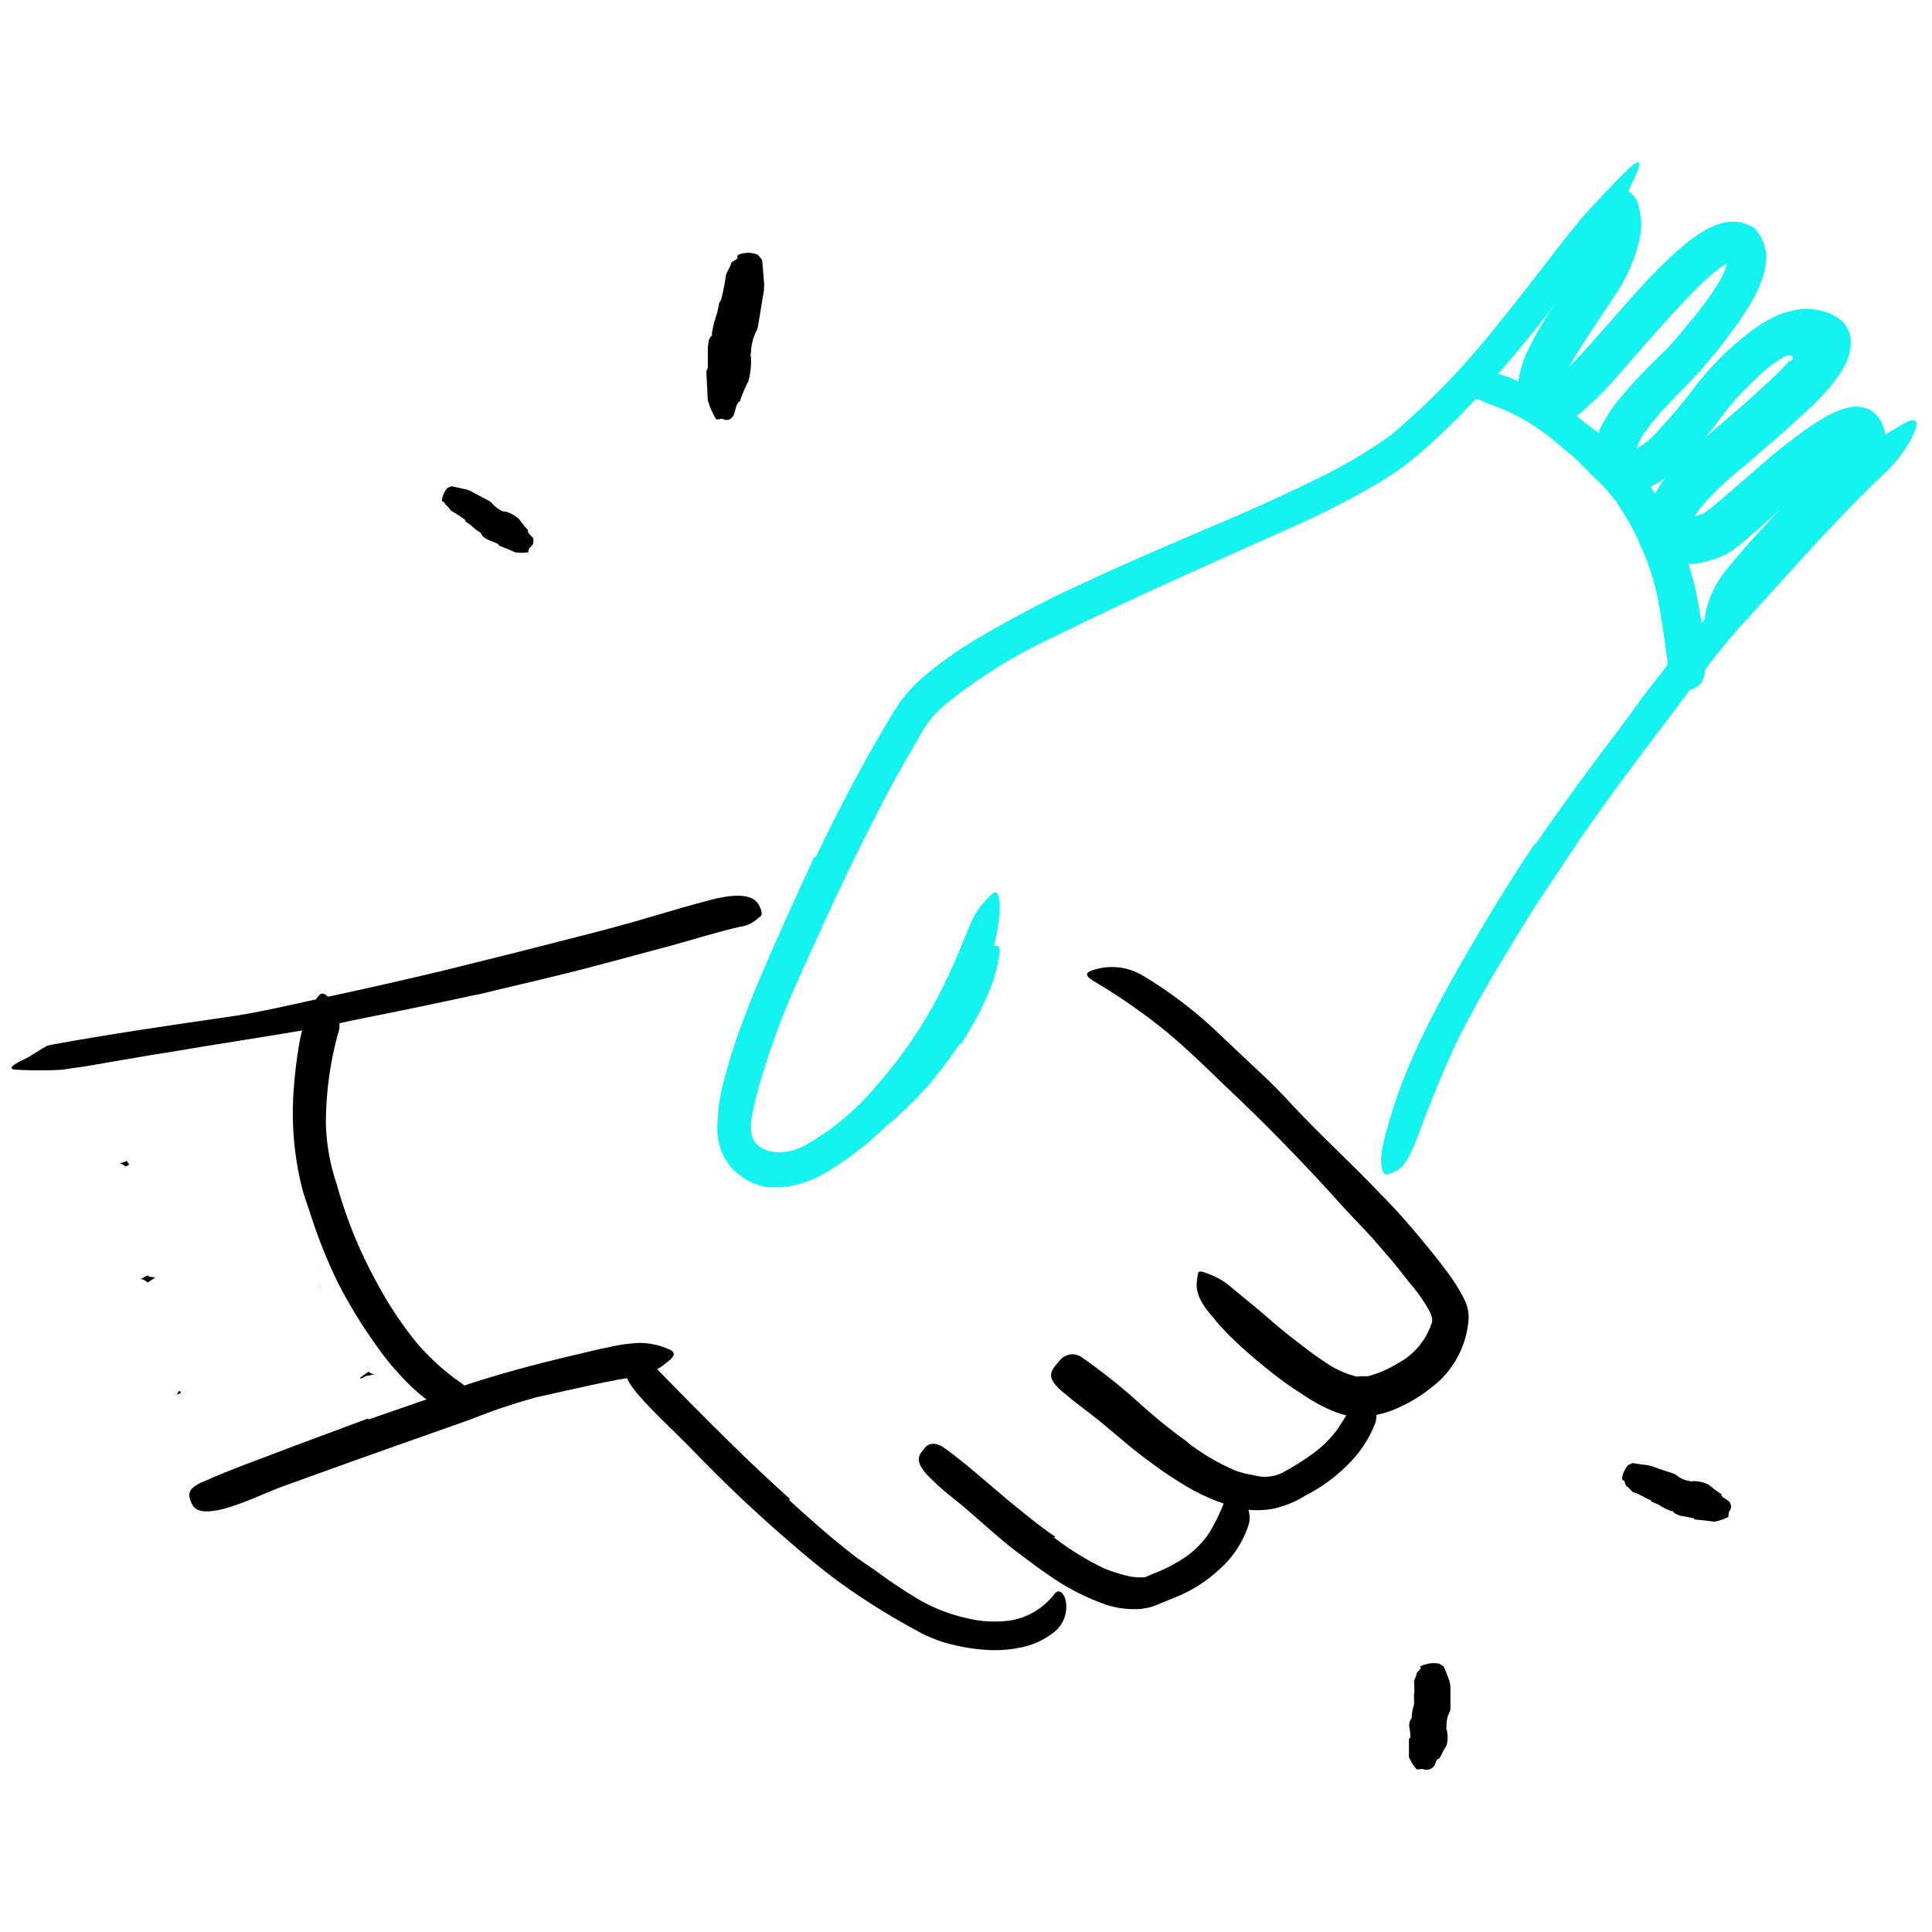
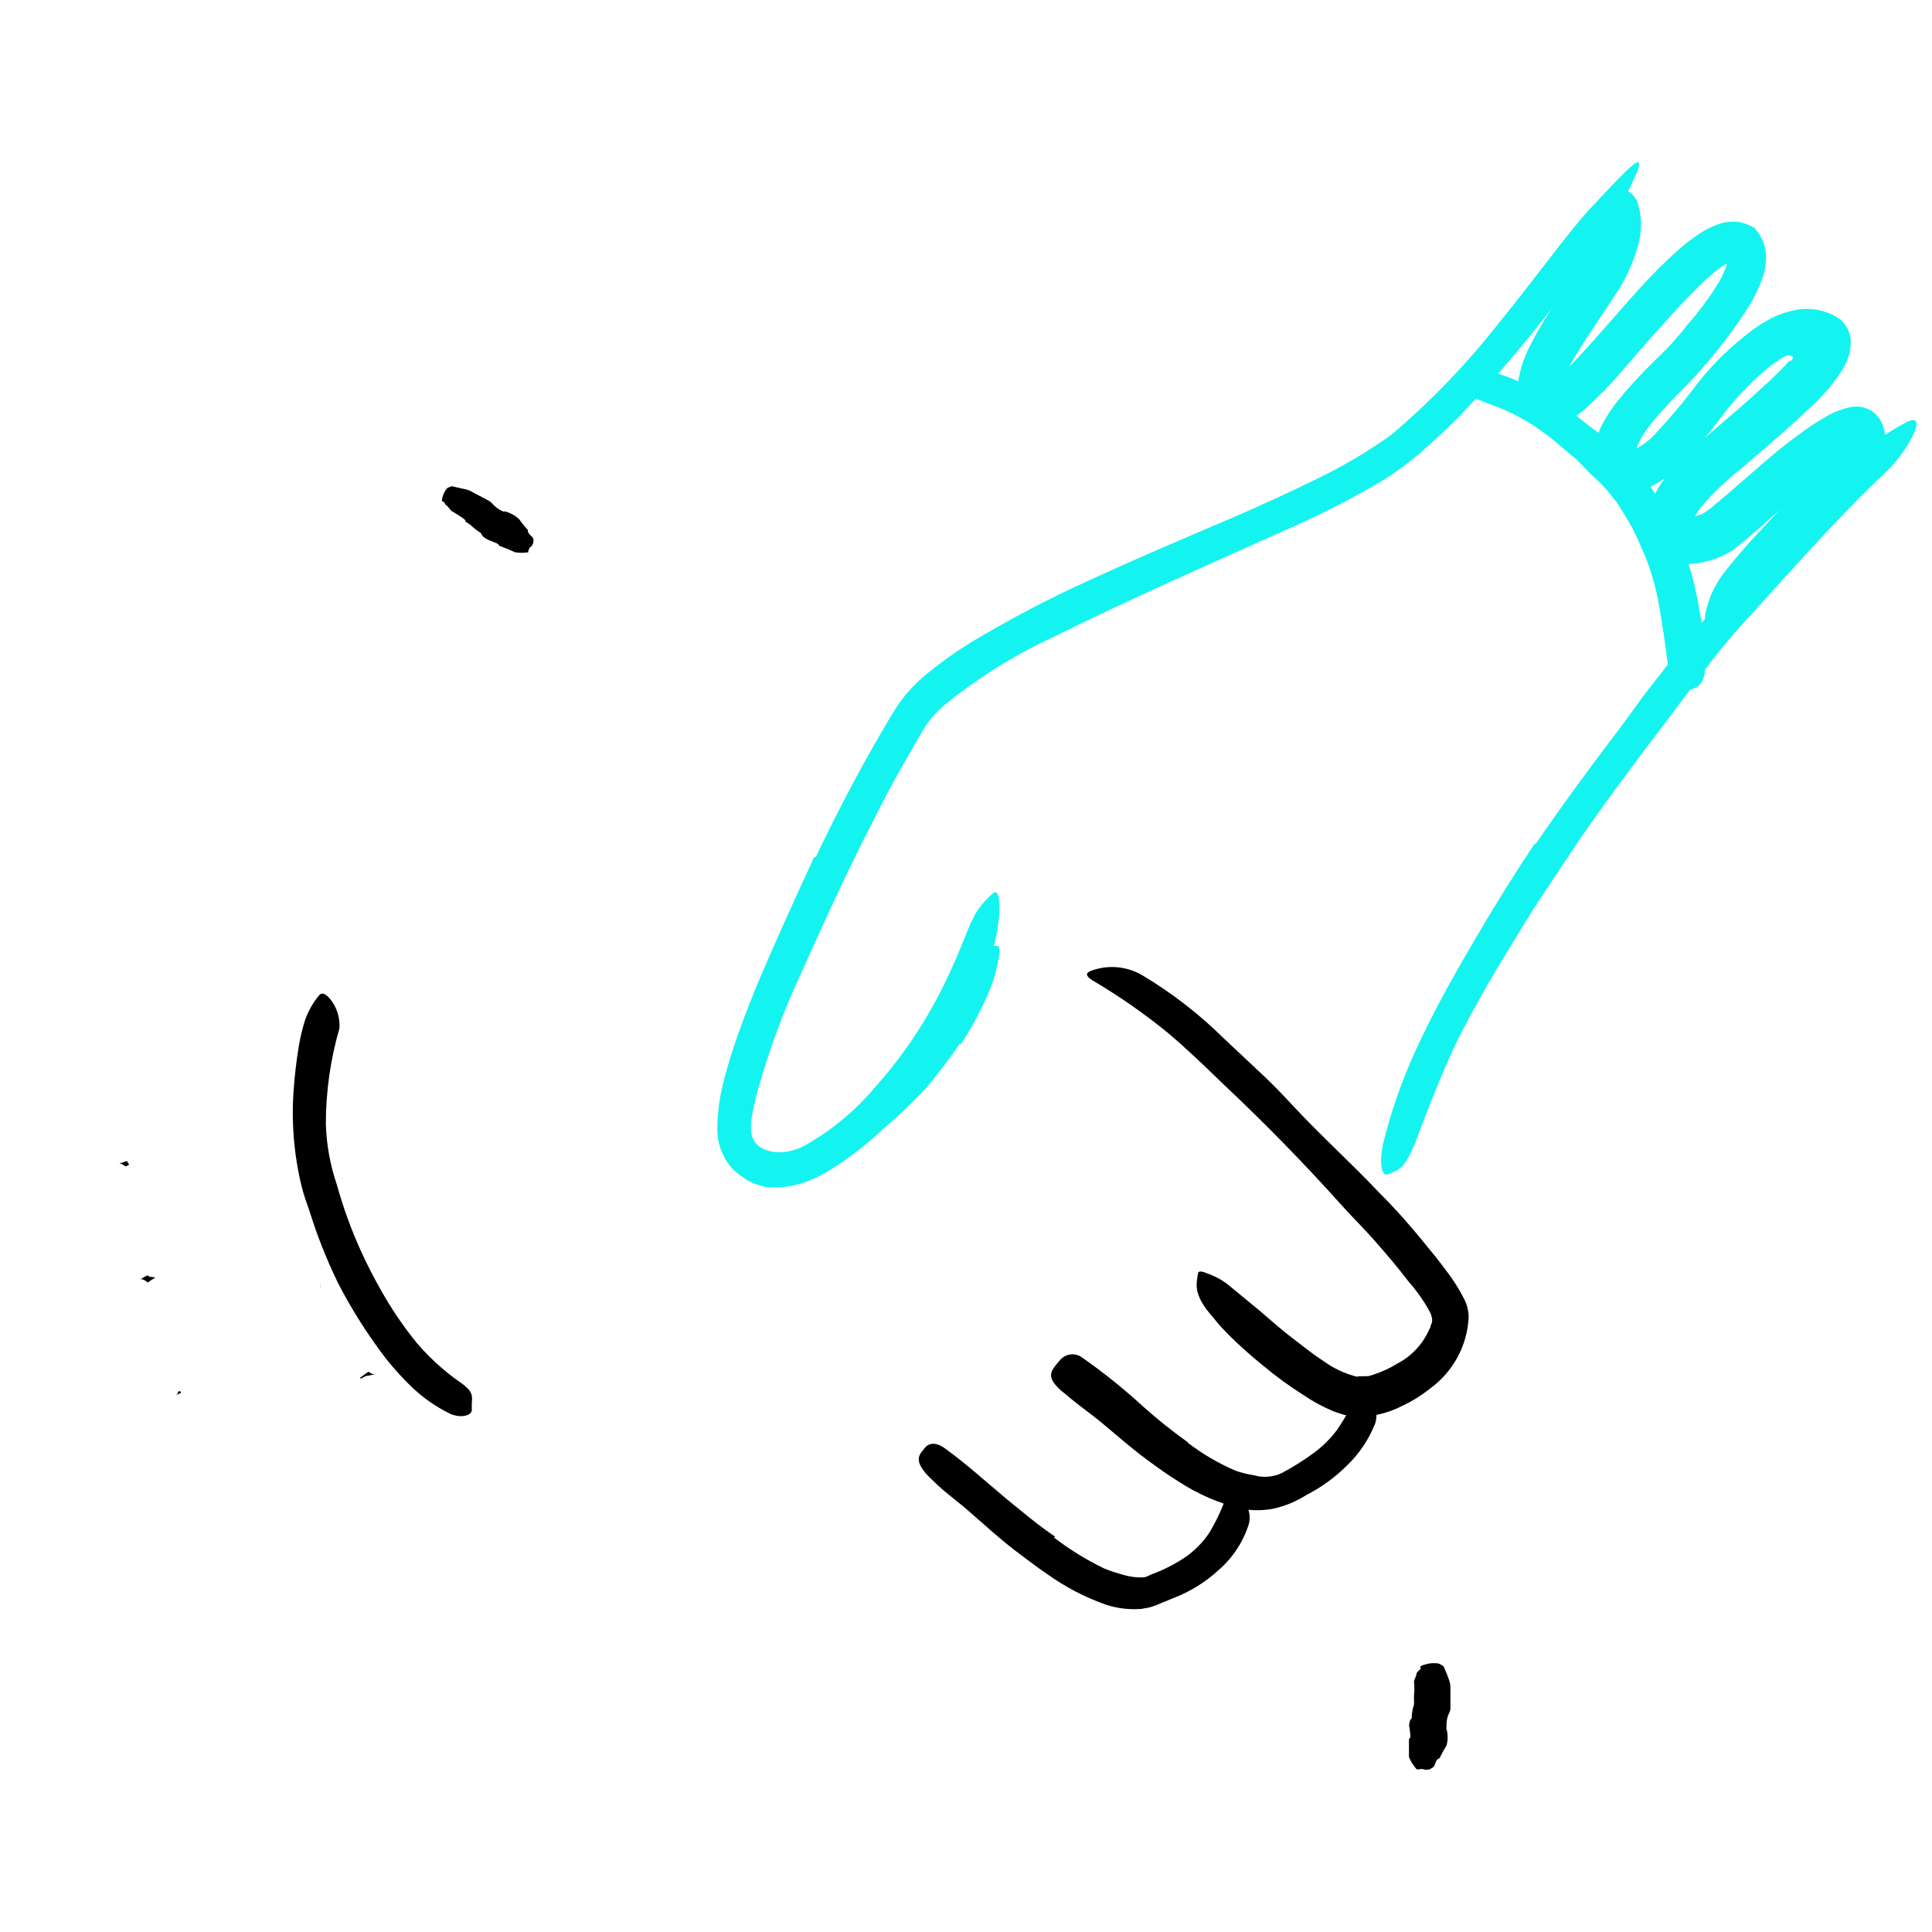
<svg xmlns="http://www.w3.org/2000/svg" width="500" height="500" viewBox="0 0 500 500" fill="none">
  <mask id="mask0_181_1328" style="mask-type:alpha" maskUnits="userSpaceOnUse" x="0" y="0" width="500" height="500">
    <rect width="500" height="500" fill="#D9D9D9" />
  </mask>
  <g mask="url(#mask0_181_1328)">
    <path d="M83.12 327.983C83.115 328.122 83.102 328.26 83.08 328.396C82.975 330.514 82.918 331.806 82.889 332.56C82.99 332.084 82.802 334.886 82.889 332.56C82.875 332.628 82.855 332.762 82.827 332.987H79.276C76.632 333.151 74.005 333.528 71.421 334.113C65.948 335.238 60.266 337.073 54.041 338.574C51.534 339.116 48.86 340.2 45.183 341.034C43.102 341.511 40.964 341.694 38.832 341.576C35.903 341.413 33.111 340.284 30.894 338.366C30.393 337.865 29.85 337.323 29.39 336.781C28.777 335.937 28.259 335.028 27.844 334.071C27.396 332.859 27.211 331.565 27.301 330.276C27.378 329.101 27.69 327.952 28.22 326.899C29.52 324.574 31.426 322.644 33.735 321.311C36.659 319.661 39.72 318.266 42.885 317.142L50.489 314.139C51.682 313.763 52.75 313.071 53.581 312.138C53.747 311.915 53.837 311.645 53.837 311.367C53.837 311.089 53.747 310.818 53.581 310.595C53.229 310.306 52.783 310.157 52.328 310.178C50.124 310.455 47.945 310.901 45.81 311.513L43.428 311.971C41.315 312.318 39.178 312.499 37.036 312.513C34.485 312.563 31.952 312.08 29.599 311.096C26.882 309.906 24.676 307.793 23.374 305.133C22.504 303.482 22.196 301.594 22.496 299.754C22.861 297.991 23.749 296.378 25.045 295.125C26.843 293.342 28.971 291.926 31.312 290.956C35.117 289.556 39.029 288.469 43.011 287.703L63.274 283.534L65.823 282.7L67.243 282.283C68.01 282.017 68.751 281.682 69.457 281.282C70.126 280.948 70.836 280.156 70.377 279.364C70.244 278.985 70.034 278.638 69.761 278.344C69.488 278.05 69.157 277.815 68.789 277.654C67.862 277.197 66.854 276.928 65.823 276.862C63.853 276.645 61.871 276.561 59.89 276.612C55.613 276.74 51.346 277.088 47.105 277.654C38.54 278.266 30.025 279.45 21.619 281.198C16.438 282.074 16.396 280.406 20.24 277.029C26.84 272.039 34.785 269.135 43.052 268.689C47.23 268.314 51.952 267.689 56.756 267.522C59.205 267.377 61.661 267.377 64.11 267.522H67.118C67.666 267.564 68.211 267.648 68.747 267.772C70.82 268.198 72.838 268.856 74.764 269.732C76.432 270.377 77.93 271.397 79.14 272.714C80.35 274.03 81.24 275.606 81.741 277.321L82.326 279.822C82.326 280.656 82.326 281.532 82.033 282.366C81.558 283.933 80.713 285.363 79.568 286.536C76.421 289.047 72.817 290.93 68.956 292.082C66.658 292.832 64.402 293.458 62.146 294.041C53.247 296.043 44.264 297.46 36.827 300.004C35.66 300.355 34.531 300.818 33.455 301.387C33.467 301.399 33.48 301.411 33.492 301.423C33.752 301.668 34.064 301.853 34.404 301.964C35.874 302.426 37.422 302.596 38.958 302.464H40.671C41.401 302.392 42.126 302.281 42.843 302.131C44.963 301.596 47.055 300.956 49.11 300.213C53.748 298.92 58.595 297.377 62.564 296.501C65.539 295.824 68.578 295.461 71.63 295.417C73.63 295.399 75.624 295.637 77.563 296.126C78.754 296.42 79.866 296.972 80.819 297.743C81.772 298.514 82.543 299.486 83.078 300.588C83.648 301.899 83.85 303.34 83.663 304.758C83.463 305.874 83.036 306.938 82.409 307.885C79.28 312.332 74.988 315.837 70.001 318.017C66.115 319.852 61.645 321.728 56.923 323.563L49.904 326.232L45.517 327.983C43.672 328.673 41.901 329.542 40.229 330.578C41.672 330.632 43.118 330.39 44.473 329.859L48.651 328.609L53.288 327.233C59.012 325.773 64.945 323.855 71.296 322.729C75.419 321.903 79.633 321.622 83.83 321.895C85.66 322.162 87.35 323.027 88.635 324.355C89.748 325.415 90.63 326.692 91.225 328.108C91.867 329.725 92.013 331.496 91.643 333.195C91.251 334.751 90.475 336.184 89.387 337.365C86.023 340.434 81.872 342.513 77.396 343.369C75.432 343.953 73.468 344.245 71.546 344.62C69.842 344.885 68.154 345.247 66.491 345.705C61.497 347.044 56.765 349.215 52.495 352.126C50.592 353.396 48.971 355.042 47.732 356.963C47.278 357.784 46.953 358.67 46.771 359.59C46.745 359.755 46.732 359.921 46.731 360.087C46.87 360.084 47.009 360.071 47.147 360.048C48.27 359.959 49.378 359.735 50.447 359.381C53.001 358.62 55.5 357.687 57.926 356.588C63.065 354.419 67.828 351.792 73.677 349.666C77.957 348.314 82.309 347.2 86.713 346.33C89.085 345.862 91.486 345.556 93.899 345.413C95.3 345.37 96.701 345.482 98.077 345.746C100.171 346.084 102.08 347.147 103.467 348.748C103.98 349.387 104.454 350.055 104.887 350.75C105.293 351.516 105.642 352.31 105.932 353.127C106.559 355.136 106.559 357.288 105.932 359.298C104.646 362.297 102.436 364.809 99.623 366.47C95.643 368.882 91.447 370.92 87.089 372.558L76.769 376.727C64.235 382.19 61.937 383.649 57.508 383.691C56.505 383.691 55.461 384.024 54.584 383.983C53.706 383.941 52.745 382.315 54.041 379.354C56.196 375.241 59.468 371.816 63.483 369.472C70.501 365.472 77.789 361.961 85.292 358.964C88.261 357.796 91.069 356.254 93.648 354.378C93.899 354.378 93.857 354.127 93.983 354.002C94.359 354.331 94.764 354.624 95.194 354.878C95.245 354.92 95.296 354.961 95.347 355C96.356 355.761 97.458 355.833 96.782 355.754C96.341 355.777 95.905 355.861 95.487 356.004C95.487 356.004 94.609 356.004 94.233 356.379C93.938 356.482 93.657 356.622 93.398 356.796C93.348 356.77 93.304 356.735 93.268 356.692C93.232 356.649 93.205 356.599 93.189 356.546C94.04 355.936 94.753 355.426 95.347 355C95.296 354.961 95.245 354.92 95.194 354.878C94.764 354.624 94.359 354.331 93.983 354.002C93.857 354.127 93.899 354.378 93.648 354.378C91.069 356.254 88.261 357.796 85.292 358.964C77.789 361.961 70.501 365.472 63.483 369.472C59.468 371.816 56.196 375.241 54.041 379.354C52.745 382.315 53.706 383.941 54.584 383.983C55.461 384.024 56.505 383.691 57.508 383.691C61.937 383.649 64.235 382.19 76.769 376.727L87.089 372.558C91.447 370.92 95.643 368.882 99.623 366.47C102.436 364.809 104.646 362.297 105.932 359.298C106.559 357.288 106.559 355.136 105.932 353.127C105.642 352.31 105.293 351.516 104.887 350.75C104.454 350.055 103.98 349.387 103.467 348.748C102.08 347.147 100.171 346.084 98.077 345.746C96.701 345.482 95.3 345.37 93.899 345.413C91.486 345.556 89.085 345.862 86.713 346.33C82.309 347.2 77.957 348.314 73.677 349.666C67.828 351.792 63.065 354.419 57.926 356.588C55.5 357.687 53.001 358.62 50.447 359.381C49.378 359.735 48.27 359.959 47.147 360.048C47.009 360.071 46.87 360.084 46.731 360.087C46.73 360.269 46.743 360.451 46.771 360.632H46.436C45.893 360.882 45.852 360.882 45.684 361.049C45.517 361.216 45.684 361.049 45.935 360.632C46.042 360.448 46.126 360.252 46.186 360.048C46.366 360.078 46.549 360.091 46.731 360.087C46.732 359.921 46.745 359.755 46.771 359.59C46.953 358.67 47.278 357.784 47.732 356.963C48.971 355.042 50.592 353.396 52.495 352.126C56.765 349.215 61.497 347.044 66.491 345.705C68.154 345.247 69.842 344.885 71.546 344.62C73.468 344.245 75.432 343.953 77.396 343.369C81.872 342.513 86.023 340.434 89.387 337.365C90.475 336.184 91.251 334.751 91.643 333.195C92.013 331.496 91.867 329.725 91.225 328.108C90.63 326.692 89.748 325.415 88.635 324.355C87.35 323.027 85.66 322.162 83.83 321.895C79.633 321.622 75.419 321.903 71.296 322.729C64.945 323.855 59.012 325.773 53.288 327.233L48.651 328.609L44.473 329.859C43.118 330.39 41.672 330.632 40.229 330.578C39.741 330.88 39.261 331.197 38.791 331.527C38.791 331.527 38.415 331.778 38.415 331.819C38.415 331.861 38.415 332.111 37.746 331.527C37.447 331.334 37.124 331.18 36.785 331.069H36.367C39.041 329.401 38.122 330.36 38.665 330.402C39.183 330.5 39.706 330.558 40.229 330.578C41.901 329.542 43.672 328.673 45.517 327.983L49.904 326.232L56.923 323.563C61.645 321.728 66.115 319.852 70.001 318.017C74.988 315.837 79.28 312.332 82.409 307.885C83.036 306.938 83.463 305.874 83.663 304.758C83.85 303.34 83.648 301.899 83.078 300.588C82.543 299.486 81.772 298.514 80.819 297.743C79.866 296.972 78.754 296.42 77.563 296.126C75.624 295.637 73.63 295.399 71.63 295.417C68.578 295.461 65.539 295.824 62.564 296.501C58.595 297.377 53.748 298.92 49.11 300.213C47.055 300.956 44.963 301.596 42.843 302.131C42.126 302.281 41.401 302.392 40.671 302.464H38.958C37.422 302.596 35.874 302.426 34.404 301.964C34.064 301.853 33.752 301.668 33.492 301.423C33.48 301.411 33.467 301.399 33.455 301.387C33.183 301.531 32.914 301.681 32.649 301.839H32.44C32.124 301.58 31.772 301.37 31.395 301.213L30.894 300.963H31.312C31.73 300.963 33.108 300.213 32.9 300.546C33.023 300.862 33.213 301.149 33.455 301.387C34.531 300.818 35.66 300.355 36.827 300.004C44.264 297.46 53.247 296.043 62.146 294.041C64.402 293.458 66.658 292.832 68.956 292.082C72.817 290.93 76.421 289.047 79.568 286.536C80.713 285.363 81.558 283.933 82.033 282.366C82.326 281.532 82.326 280.656 82.326 279.822L81.741 277.321C81.24 275.606 80.35 274.03 79.14 272.714C77.93 271.397 76.432 270.377 74.764 269.732C72.838 268.856 70.82 268.198 68.747 267.772C68.211 267.648 67.666 267.564 67.118 267.522H64.11C61.661 267.377 59.205 267.377 56.756 267.522C51.952 267.689 47.23 268.314 43.052 268.689C34.785 269.135 26.84 272.039 20.24 277.029C16.396 280.406 16.438 282.074 21.619 281.198C30.025 279.45 38.54 278.266 47.105 277.654C51.346 277.088 55.613 276.74 59.89 276.612C61.871 276.561 63.853 276.645 65.823 276.862C66.854 276.928 67.862 277.197 68.789 277.654C69.157 277.815 69.488 278.05 69.761 278.344C70.034 278.638 70.244 278.985 70.377 279.364C70.836 280.156 70.126 280.948 69.457 281.282C68.751 281.682 68.01 282.017 67.243 282.283L65.823 282.7L63.274 283.534L43.011 287.703C39.029 288.469 35.117 289.556 31.312 290.956C28.971 291.926 26.843 293.342 25.045 295.125C23.749 296.378 22.861 297.991 22.496 299.754C22.196 301.594 22.504 303.482 23.374 305.133C24.676 307.793 26.882 309.906 29.599 311.096C31.952 312.08 34.485 312.563 37.036 312.513C39.178 312.499 41.315 312.318 43.428 311.971L45.81 311.513C47.945 310.901 50.124 310.455 52.328 310.178C52.783 310.157 53.229 310.306 53.581 310.595C53.747 310.818 53.837 311.089 53.837 311.367C53.837 311.645 53.747 311.915 53.581 312.138C52.75 313.071 51.682 313.763 50.489 314.139L42.885 317.142C39.72 318.266 36.659 319.661 33.735 321.311C31.426 322.644 29.52 324.574 28.22 326.899C27.69 327.952 27.378 329.101 27.301 330.276C27.211 331.565 27.396 332.859 27.844 334.071C28.259 335.028 28.777 335.937 29.39 336.781C29.85 337.323 30.393 337.865 30.894 338.366C33.111 340.284 35.903 341.413 38.832 341.576C40.964 341.694 43.102 341.511 45.183 341.034C48.86 340.2 51.534 339.116 54.041 338.574C60.266 337.073 65.948 335.238 71.421 334.113C74.005 333.528 76.632 333.151 79.276 332.987H82.827C82.855 332.762 82.875 332.628 82.889 332.56C82.918 331.806 82.975 330.514 83.08 328.396C83.093 328.145 83.106 327.882 83.12 327.608V327.983Z" fill="black" />
    <path d="M463.154 93.685C463.457 93.475 463.713 93.205 463.906 92.892C463.956 92.819 463.987 92.734 463.997 92.646C464.006 92.558 463.994 92.469 463.961 92.387C463.928 92.305 463.875 92.231 463.807 92.174C463.74 92.117 463.659 92.077 463.572 92.058C463.195 91.914 462.779 91.914 462.402 92.058L461.859 92.267L460.438 93.101C459.383 93.797 458.364 94.549 457.388 95.353C453.2 98.882 449.392 102.836 446.024 107.153C442.349 112.212 438.254 116.955 433.782 121.33C431.749 123.316 429.389 124.938 426.805 126.125C425.854 126.468 424.875 126.733 423.881 126.917C422.607 127.122 421.31 127.122 420.037 126.917C418.717 126.486 417.486 125.823 416.402 124.958C415.099 123.83 414.093 122.399 413.474 120.792C412.855 119.185 412.641 117.451 412.85 115.743C413.048 114.095 413.47 112.481 414.104 110.947C415.25 108.566 416.651 106.315 418.282 104.234C421.273 100.505 424.497 96.968 427.933 93.643C429.563 91.975 431.067 90.641 432.446 89.098C433.824 87.555 435.412 85.804 436.624 84.136C439.436 80.95 441.992 77.548 444.269 73.962C445.283 72.395 446.111 70.716 446.734 68.958C446.911 68.374 447.023 67.773 447.069 67.165C447.069 66.706 447.069 66.79 447.069 66.706H448.782C448.782 66.706 448.782 66.706 448.782 67.04C448.74 67.26 448.74 67.487 448.782 67.707H447.904C446.784 68.197 445.731 68.828 444.771 69.583C442.475 71.357 440.324 73.309 438.337 75.421C434.159 79.591 429.981 84.386 425.802 89.056L419.076 96.812C416.476 99.836 413.685 102.691 410.72 105.36C409.038 107.006 407.051 108.309 404.87 109.196C403.908 109.558 402.891 109.755 401.862 109.78C400.775 109.625 399.71 109.345 398.687 108.946C396.619 108.187 394.897 106.705 393.84 104.776C392.916 102.8 392.61 100.591 392.963 98.438C393.466 95.383 394.454 92.427 395.888 89.682C397.099 87.222 398.06 85.512 399.272 83.51C401.57 79.674 404.035 76.046 406.458 72.502C408.881 68.958 411.305 65.414 413.519 61.953C414.564 60.202 415.692 58.492 416.611 56.824C417.471 55.391 418.132 53.848 418.574 52.237C419.118 50.986 418.783 50.236 419.494 49.652C420.204 49.068 422.084 49.11 423.672 52.029C424.95 55.732 425.037 59.74 423.922 63.496C422.659 68.104 420.64 72.472 417.948 76.422L410.72 87.305L407.419 92.559C406.166 94.727 406.124 94.852 406.124 94.81C406.124 94.81 406.124 94.81 406.709 94.31C412.474 88.347 418.157 81.425 424.215 74.796C427.307 71.341 430.585 68.056 434.033 64.955C435.911 63.254 437.923 61.706 440.05 60.327C441.36 59.468 442.761 58.755 444.228 58.2C446.295 57.37 448.558 57.153 450.745 57.575C451.587 57.84 452.411 58.16 453.21 58.534L454.004 58.951L454.631 59.701C456.301 61.758 457.163 64.353 457.054 66.998C456.98 68.895 456.599 70.768 455.926 72.544C454.831 75.383 453.43 78.096 451.748 80.633C448.675 85.311 445.298 89.782 441.637 94.018C439.966 96.02 437.752 98.438 435.955 100.231C434.159 102.024 432.237 103.984 430.524 105.902C428.842 107.704 427.279 109.612 425.844 111.615C424.751 113.046 423.942 114.674 423.463 116.41C423.463 116.618 423.463 116.618 423.463 116.702C424.089 116.076 423.463 116.785 423.463 116.702C423.463 116.702 422.961 117.41 423.003 117.327C423.047 116.981 423.047 116.631 423.003 116.285C425.009 115.333 426.811 114.002 428.309 112.365C432.284 108.111 436.022 103.643 439.506 98.98C443.473 94.009 448.049 89.554 453.127 85.72C454.459 84.714 455.854 83.795 457.305 82.968C459.26 81.833 461.372 80.99 463.572 80.466C465.607 79.921 467.732 79.798 469.817 80.107C471.901 80.415 473.9 81.148 475.688 82.26C476.697 82.955 477.524 83.882 478.098 84.964C478.673 86.045 478.978 87.249 478.989 88.472C478.951 90.987 478.214 93.441 476.858 95.561C476.145 96.732 475.364 97.859 474.518 98.939L473.223 100.606L472.095 101.816C470.675 103.442 469.421 104.693 467.917 105.985C462.444 111.239 456.72 115.993 451.205 120.788C447.059 123.994 443.264 127.628 439.882 131.629C439.221 132.561 438.648 133.552 438.169 134.59C437.997 134.952 437.857 135.329 437.752 135.716C437.501 135.966 438.295 135.716 436.958 135.716C436.582 135.716 436.498 135.716 436.206 135.716C435.913 135.716 435.746 135.966 435.83 135.716C436.015 135.549 436.145 135.331 436.206 135.09C436.206 135.09 436.206 134.715 436.456 134.131C436.707 133.547 436.456 134.131 436.456 133.923C436.818 133.952 437.181 133.952 437.543 133.923C438.093 133.797 438.637 133.644 439.172 133.464L440.634 132.964C441.59 132.382 442.498 131.727 443.35 131.004L446.484 128.377L452.793 122.915C456.971 119.245 461.149 115.617 465.912 112.198C467.727 110.819 469.624 109.552 471.594 108.404C473.754 106.999 476.143 105.983 478.655 105.402C480.628 104.96 482.697 105.304 484.42 106.361C486.106 107.545 487.261 109.341 487.637 111.364C487.838 112.071 487.951 112.799 487.972 113.533C488.016 113.921 488.016 114.312 487.972 114.7C488.015 115.255 488.015 115.813 487.972 116.368C487.54 117.837 486.907 119.241 486.092 120.538C483.596 124.248 480.802 127.748 477.736 131.004C474.769 134.173 471.761 137.217 468.794 140.261L461.149 148.267C457.952 151.76 454.578 155.086 451.038 158.232C449.414 159.759 447.474 160.912 445.356 161.61C444.564 161.994 443.821 162.47 443.141 163.028C442.598 163.361 442.18 163.319 441.763 162.569C441.258 161.4 441.113 160.109 441.345 158.858C442.205 154.511 444.176 150.46 447.069 147.099C452.041 140.844 457.472 135.257 462.82 129.628L470.758 121.288C472.067 119.926 473.279 118.536 474.393 117.119C475.357 116.008 476.21 114.807 476.942 113.533V113.324L477.568 113.616C478.32 113.991 479.616 114.158 480.075 114.367L480.994 114.575H476.816C476.796 114.395 476.796 114.213 476.816 114.033C477.441 113.879 478.055 113.684 478.655 113.449C480.577 113.116 481.496 111.573 481.036 112.365C480.926 112.606 480.842 112.857 480.786 113.116C480.786 113.408 480.786 113.699 480.786 114.367C480.701 114.919 480.701 115.482 480.786 116.034C480.786 116.034 480.786 117.035 480.786 116.91C479.687 117.291 478.636 117.794 477.652 118.411C476.315 119.203 474.811 120.288 473.474 121.33C467.583 125.5 461.734 131.004 455.634 136.383L452.166 139.385L450.244 140.97L449.158 141.803L448.573 142.262L447.654 142.846C446.514 143.557 445.294 144.131 444.019 144.556C443.034 144.906 442.03 145.198 441.011 145.431C439.642 145.766 438.241 145.948 436.832 145.973C435.691 145.938 434.557 145.784 433.448 145.515C432.601 145.249 431.788 144.885 431.025 144.43C430.143 143.962 429.362 143.324 428.727 142.554C427.434 141.096 426.58 139.304 426.262 137.384C426.203 136.76 426.203 136.131 426.262 135.507C426.21 134.966 426.21 134.422 426.262 133.881C426.454 132.443 426.848 131.04 427.432 129.711C428.243 127.818 429.251 126.015 430.44 124.332C431.539 122.733 432.769 121.226 434.117 119.829C435.37 118.536 436.54 117.452 437.71 116.368C442.431 112.198 446.985 108.404 451.414 104.526C453.628 102.608 455.592 100.648 457.848 98.688L460.856 95.769L462.277 94.268L463.363 93.059L463.154 93.685Z" fill="#13F4F0" />
    <path d="M211.093 221.863C216.232 211.105 221.747 200.43 227.805 190.048C229.393 187.379 230.646 185.044 232.61 182.125C234.581 179.342 236.913 176.832 239.545 174.661C244.357 170.678 249.516 167.133 254.962 164.07C262.65 159.608 270.379 155.522 278.276 151.853C292.231 145.348 306.311 139.343 320.265 133.422C327.201 130.378 334.095 127.251 340.821 123.915C347.527 120.69 353.943 116.895 359.999 112.574C370.113 104.014 379.337 94.458 387.532 84.053C392.963 77.423 398.144 70.584 403.45 63.746C406.166 60.368 408.756 56.907 411.806 53.697C414.856 50.486 417.697 47.317 420.831 44.273C424.716 40.479 425.009 41.688 423.003 46.025C422.042 48.151 420.622 51.153 418.825 54.697C417.906 56.449 416.987 58.367 415.817 60.285C414.647 62.203 413.269 64.163 411.639 66.164C401.414 80.757 390.131 94.582 377.881 107.528C374.705 110.739 371.405 113.825 367.979 116.827C364.406 119.963 360.546 122.755 356.447 125.166C348.621 129.717 340.529 133.797 332.215 137.384C312.703 146.14 292.481 155.022 273.221 164.57C262.723 169.374 252.893 175.513 243.974 182.834C242.001 184.59 240.297 186.628 238.919 188.88L234.615 196.344C231.649 201.431 228.85 206.643 226.259 211.897C219.533 224.865 213.474 238.208 207.458 251.551C202.823 261.496 199.008 271.802 196.052 282.366C194.757 287.62 193.127 293.291 195.718 296.001C198.308 298.711 203.405 298.92 207.959 296.626C215.127 292.651 221.489 287.377 226.719 281.073C232.2 274.918 237.004 268.194 241.05 261.017C242.846 257.889 244.392 254.679 245.938 251.385C248.779 245.297 250.116 241.127 251.536 238.292C252.459 236.184 253.778 234.273 255.422 232.662C255.963 232.075 256.549 231.531 257.177 231.036C258.096 230.494 258.556 231.703 258.681 234.414C258.649 238.483 257.972 242.522 256.675 246.381C251.59 261.856 243.258 276.071 232.234 288.078C226.505 294.639 219.677 300.156 212.054 304.382C209.778 305.525 207.362 306.366 204.868 306.884C203.495 307.175 202.092 307.301 200.69 307.259H198.392C197.6 307.081 196.819 306.858 196.052 306.592C194.531 306.127 193.114 305.377 191.874 304.382C190.459 303.459 189.239 302.269 188.281 300.88C186.429 298.141 185.506 294.882 185.649 291.581C185.706 288.026 186.155 284.489 186.986 281.032C187.738 277.988 188.573 274.985 189.534 272.025C191.414 266.146 193.712 260.391 195.968 254.762C200.731 243.545 205.62 232.788 210.717 221.779L211.093 221.863Z" fill="#13F4F0" />
    <path d="M397.391 218.485C404.369 208.269 411.68 198.345 419.117 188.588C421.833 185.002 424.34 181.291 427.097 177.789C431.944 171.617 436.832 165.279 442.013 159.317C447.194 153.354 452.458 147.433 457.848 141.637C462.611 136.508 467.415 131.296 472.262 126.25C478.235 119.276 485.462 113.478 493.57 109.154C496.286 107.904 496.495 109.53 495.325 112.115C493.615 115.719 491.281 118.994 488.431 121.789C475.688 133.798 463.822 147.391 451.581 160.818C444.186 168.74 437.793 178.08 430.983 187.004C423.546 196.761 416.193 206.601 409.215 216.651C405.037 222.822 400.859 229.16 396.681 235.498C390.707 245.213 384.607 254.971 379.342 265.02C375.164 272.817 372.073 280.823 368.855 288.829C368.187 290.58 367.56 292.332 366.892 294.125C364.343 300.713 362.964 302.464 360.499 303.381C360 303.617 359.484 303.812 358.953 303.965C357.616 304.299 356.781 300.88 358.034 295.626C360.013 287.67 362.712 279.91 366.098 272.442C369.524 264.895 373.451 257.472 377.588 250.217C383.771 239.459 390.122 228.868 397.141 218.402L397.391 218.485Z" fill="#13F4F0" />
-     <path d="M123.437 257.389C113.494 259.557 103.536 261.628 93.564 263.602C89.888 264.311 86.295 265.228 82.66 265.895C69.791 268.189 56.881 270.065 43.971 272.275C38.247 273.151 32.523 274.193 26.841 275.152C23.206 275.819 19.529 276.361 15.853 276.862C12.123 277.07 8.385 277.07 4.656 276.862C2.358 276.862 2.608 276.111 4.447 275.069C5.324 274.485 6.703 274.068 8.249 273.026L10.755 271.483C11.173 271.191 11.675 271.024 12.134 270.649L13.638 270.315C28.303 267.647 43.094 265.478 58.051 263.31C67.034 262.101 76.184 259.808 85.208 257.889C95.152 255.749 105.068 253.497 114.956 251.135L133.214 246.589C142.406 244.213 151.681 241.961 160.831 239.459C167.934 237.541 174.786 235.289 181.972 233.413C183.559 232.996 185.105 232.537 186.777 232.246C192.876 231.12 195.801 232.246 196.72 234.914C196.974 235.391 197.117 235.918 197.138 236.457C197.138 237.124 196.386 237.416 195.55 238.167C194.341 239.108 192.896 239.7 191.372 239.876C185.565 241.21 179.214 243.212 172.822 244.963L153.31 250.175C143.492 252.761 133.465 255.012 123.479 257.431L123.437 257.389Z" fill="black" />
    <path d="M370.109 343.786C370.109 343.328 370.401 342.786 370.568 342.285C370.735 341.785 370.568 341.034 370.568 340.993C370.568 340.951 370.568 340.993 370.276 339.992C369.828 339.073 369.325 338.182 368.772 337.323C367.602 335.488 366.223 333.57 364.594 331.736C361.711 327.941 358.577 324.272 355.36 320.644C352.143 317.017 349.678 314.723 347.004 311.679C337.395 300.963 327.242 290.58 316.504 280.489C311.783 275.903 307.104 271.399 302.257 267.313C296.085 262.274 289.534 257.716 282.662 253.678C280.573 252.26 280.949 251.551 283.581 250.843C285.612 250.271 287.738 250.121 289.829 250.401C291.92 250.68 293.931 251.384 295.74 252.469C303.329 257.004 310.343 262.437 316.63 268.647L325.822 277.279C328.997 280.198 331.963 283.283 334.888 286.452C341.907 293.999 349.845 301.13 357.073 308.802C361.251 312.972 364.928 317.142 368.688 321.77C370.568 324.022 372.407 326.315 374.161 328.692C376.103 331.182 377.783 333.865 379.175 336.698C379.766 338.009 380.079 339.429 380.094 340.867C379.924 344.471 378.95 347.992 377.244 351.173C375.539 354.354 373.144 357.115 370.234 359.256C367.952 361.093 365.455 362.647 362.797 363.884C360.069 365.278 357.111 366.168 354.065 366.511C352.455 366.699 350.829 366.699 349.219 366.511C347.801 366.166 346.405 365.735 345.04 365.219C342.343 364.093 339.767 362.696 337.353 361.049C333.734 358.768 330.272 356.246 326.991 353.502C323.741 350.887 320.631 348.103 317.674 345.162C316.421 343.828 315.167 342.535 313.998 340.993C309.444 335.947 309.485 333.112 309.82 330.985C309.852 330.491 309.936 330.002 310.07 329.526C310.07 328.9 311.031 328.942 312.326 329.526C314.234 330.168 316.025 331.111 317.633 332.319L325.989 339.2C328.746 341.576 331.462 343.995 334.345 346.205C337.228 348.415 339.943 350.583 342.701 352.376C345.127 354.107 347.844 355.392 350.723 356.17C351.182 356.379 351.516 356.17 351.934 356.17C352.352 356.17 352.728 356.17 353.021 356.17C353.339 356.128 353.663 356.128 353.982 356.17C354.478 356.065 354.966 355.925 355.444 355.753C357.626 355.045 359.716 354.079 361.669 352.876C365.438 350.9 368.395 347.67 370.025 343.745L370.109 343.786Z" fill="black" />
    <path d="M307.314 373.308C311.162 376.276 315.374 378.742 319.848 380.647C321.386 381.168 322.965 381.558 324.569 381.814C326.943 382.482 329.479 382.274 331.713 381.23C334.624 379.686 337.417 377.93 340.07 375.977C342.358 374.278 344.384 372.256 346.086 369.972C348.031 367.054 349.816 364.034 351.434 360.924C351.977 359.965 353.356 360.34 354.567 361.758C355.313 362.647 355.828 363.705 356.068 364.839C356.309 365.973 356.267 367.148 355.946 368.262C354.301 372.498 351.732 376.316 348.426 379.437C345.388 382.437 341.908 384.955 338.106 386.901C335.539 388.531 332.713 389.715 329.75 390.404C326.855 390.991 323.871 390.991 320.976 390.404C315.415 389.012 310.122 386.716 305.308 383.607C302.384 381.814 299.626 379.854 296.952 377.853C292.774 374.809 289.014 371.431 285.128 368.221C282.12 365.719 278.861 363.509 275.853 360.882C275.146 360.359 274.475 359.788 273.848 359.172C271.55 356.796 271.466 355.42 273.304 353.21C273.722 352.709 274.14 352.167 274.6 351.709C275.321 350.992 276.279 350.563 277.294 350.502C278.309 350.441 279.312 350.751 280.115 351.375C285.582 355.195 290.788 359.374 295.699 363.884C299.445 367.244 303.379 370.39 307.481 373.308H307.314Z" fill="black" />
    <path d="M272.718 397.868C276.772 400.995 281.141 403.692 285.754 405.916C287.346 406.563 288.979 407.107 290.642 407.542C291.888 407.932 293.181 408.156 294.486 408.209C294.986 408.256 295.49 408.256 295.99 408.209C296.617 408.209 297.494 407.625 298.204 407.375C301.285 406.227 304.217 404.716 306.937 402.872C309.258 401.223 311.267 399.176 312.869 396.826C314.687 393.835 316.185 390.663 317.34 387.36C317.674 386.485 319.345 386.36 320.975 387.652C321.96 388.452 322.693 389.519 323.086 390.725C323.478 391.93 323.514 393.223 323.189 394.449C321.734 399.054 319.03 403.167 315.376 406.333C312.05 409.395 308.182 411.813 303.97 413.463L300.293 414.964L299.332 415.381L298.037 415.84C297.16 416.132 296.324 416.173 295.447 416.382C292.416 416.622 289.367 416.283 286.464 415.381C280.935 413.461 275.713 410.75 270.964 407.333C268.081 405.415 265.281 403.164 262.607 401.204C258.429 397.993 254.627 394.449 250.7 391.071C247.692 388.403 244.391 386.151 241.508 383.232C240.84 382.607 240.171 381.981 239.586 381.314C237.414 378.687 237.289 377.144 238.709 375.518C239.01 375.089 239.345 374.684 239.712 374.309C241.007 373.225 242.804 373.517 244.558 374.851C249.948 378.729 255.129 383.441 260.56 387.986C264.738 391.363 268.666 394.741 273.094 397.701L272.718 397.868Z" fill="black" />
-     <path d="M204.241 388.236C209.505 393.031 214.853 397.826 220.493 402.163C222.499 403.831 224.671 405.082 226.844 406.666C230.459 409.345 234.211 411.836 238.083 414.13C241.879 416.284 245.977 417.859 250.241 418.8C253.999 419.722 257.902 419.906 261.73 419.342C266.215 418.527 270.228 416.056 272.969 412.421C273.93 411.295 275.142 411.92 275.727 413.922C276.09 415.43 276.024 417.01 275.537 418.483C275.05 419.956 274.161 421.265 272.969 422.261C270.337 424.399 267.202 425.834 263.861 426.431C260.782 427.049 257.63 427.217 254.502 426.931C251.581 426.71 248.686 426.221 245.854 425.472C244.426 425.129 243.028 424.668 241.676 424.096C240.221 423.583 238.822 422.926 237.498 422.136C231.433 418.889 225.56 415.297 219.908 411.378C213.85 407.208 208.126 402.33 202.569 397.493C199.102 394.532 195.801 391.405 192.458 388.361C187.445 383.649 182.598 378.729 177.835 373.85C174.075 370.056 170.231 366.512 166.596 362.55C165.803 361.633 165.009 360.799 164.257 359.84C161.499 356.296 161.374 354.461 162.794 352.71C163.084 352.259 163.42 351.84 163.797 351.459C165.092 350.333 167.223 351.125 169.061 353.294C175.203 359.632 181.888 366.428 188.74 373.142C193.837 378.145 199.06 383.107 204.408 387.902L204.241 388.236Z" fill="black" />
-     <path d="M95.402 367.345L114.413 360.757C116.752 359.965 118.967 358.922 121.348 358.172C129.704 355.462 138.06 353.21 146.416 351.208C150.218 350.374 154.02 349.332 157.864 348.581C160.39 348.001 162.963 347.652 165.552 347.539C168.314 347.565 171.037 348.191 173.532 349.374C175.12 350.208 174.242 351.334 172.654 352.543C170.861 354.03 168.826 355.2 166.638 356.004C158.073 357.088 148.547 359.506 138.896 361.591C133.093 363.176 127.387 365.097 121.808 367.345L102.798 374.059L91.057 378.228L73.259 384.65C68.663 386.359 64.276 388.528 59.471 390.029C58.404 390.375 57.315 390.654 56.212 390.863C52.034 391.613 50.196 390.863 49.444 388.694C49.221 388.233 49.067 387.741 48.984 387.235C48.953 386.831 49.016 386.424 49.168 386.048C49.32 385.672 49.558 385.336 49.862 385.067C50.666 384.383 51.586 383.846 52.578 383.482C59.722 380.23 68.078 377.353 76.434 374.1L95.277 367.095L95.402 367.345Z" fill="black" />
    <path d="M87.256 331.569C84.448 325.761 82.073 319.755 80.153 313.597C79.401 311.388 78.565 309.178 78.022 306.884C76.05 298.7 75.373 290.259 76.017 281.866C76.267 278.196 76.727 274.485 77.312 270.858C77.701 268.499 78.259 266.172 78.983 263.894C79.8 261.622 81.001 259.506 82.535 257.639C83.454 256.43 84.874 257.639 86.044 259.349C87.38 261.354 88.012 263.744 87.841 266.146C85.506 274.195 84.325 282.534 84.331 290.914C84.494 296.296 85.466 301.623 87.214 306.717C88.818 312.511 90.872 318.171 93.356 323.647C94.902 327.066 96.615 330.402 98.453 333.654C101.218 338.625 104.42 343.341 108.021 347.748C110.841 350.997 113.991 353.946 117.421 356.546L119.594 358.089C122.184 360.09 122.31 360.966 122.101 363.134C122.101 363.634 122.101 364.177 122.101 364.635C122.351 366.261 119.51 367.179 116.502 365.886C112.492 363.934 108.846 361.31 105.723 358.13C102.642 355.081 99.846 351.76 97.367 348.206C93.569 342.908 90.175 337.333 87.214 331.527L87.256 331.569Z" fill="black" />
    <path d="M424.089 140.094C423.066 137.754 421.864 135.496 420.496 133.339L418.449 130.045L415.984 127.001C414.704 125.502 413.307 124.108 411.805 122.831L408.254 119.162L404.327 115.826C401.713 113.509 398.919 111.404 395.971 109.53C393.307 107.909 390.512 106.514 387.615 105.36C383.812 104.049 380.135 102.403 376.626 100.44C375.54 99.772 376.083 98.438 377.587 97.312C378.523 96.636 379.589 96.161 380.718 95.917C381.847 95.673 383.015 95.666 384.147 95.895C386.303 96.267 388.416 96.854 390.456 97.646C392.461 98.48 394.634 99.356 396.472 100.273C398.486 101.169 400.416 102.244 402.238 103.484C404.13 104.642 405.945 105.924 407.669 107.32C409.716 109.071 411.847 110.697 414.062 112.282C416.276 113.866 418.24 115.868 420.203 117.702C422.167 119.537 424.381 122.206 426.094 124.541C427.807 126.876 429.604 129.419 430.983 132.088C431.818 133.714 432.737 135.34 433.531 136.967L435.662 142.054C437.608 147.275 439.008 152.682 439.84 158.191C440.679 162.422 441.141 166.72 441.219 171.033C441.219 172.034 441.219 172.993 441.219 173.952C441.093 174.724 440.883 175.479 440.592 176.204C440.281 176.724 439.886 177.189 439.422 177.58C438.643 178.205 437.664 178.531 436.665 178.497C436.192 178.538 435.717 178.538 435.244 178.497C433.782 178.497 432.696 176.579 431.944 174.328C431.108 167.698 430.231 161.276 428.977 154.646C427.964 149.702 426.351 144.899 424.172 140.344L424.089 140.094Z" fill="#13F4F0" />
-     <path d="M420.246 383.149C419.661 383.149 419.661 382.398 420.246 380.939C420.525 380.308 420.89 379.718 421.332 379.187C421.723 378.98 422.128 378.799 422.544 378.645C422.752 378.645 425.218 379.104 426.095 379.146C426.888 379.24 427.662 379.451 428.393 379.771C429.897 380.355 431.443 380.814 432.989 381.314C433.343 381.427 433.67 381.612 433.95 381.856C434.953 382.645 436.151 383.149 437.417 383.315C437.521 383.367 437.636 383.394 437.752 383.394C437.868 383.394 437.982 383.367 438.086 383.315C439.537 383.278 440.975 383.608 442.264 384.274C443.164 385.056 444.113 385.78 445.105 386.443C445.105 386.443 445.439 386.443 445.481 386.86C445.523 387.277 445.982 387.61 446.317 387.777C446.772 388.012 447.193 388.306 447.57 388.653C447.755 388.971 447.909 389.306 448.03 389.653C448.057 390.128 447.925 390.597 447.654 390.988C447.361 391.238 447.403 391.738 447.319 392.155V392.572C446.177 393.168 444.952 393.59 443.685 393.823L441.512 393.531L438.963 393.281C438.713 393.281 438.504 393.281 438.295 392.906L434.743 392.239C434.117 391.905 433.365 391.905 432.905 391.071C432.905 391.071 432.696 391.071 432.529 391.071C431.384 390.656 430.29 390.11 429.27 389.445C428.727 389.153 428.142 388.945 427.557 388.694C426.972 388.444 427.557 388.694 427.307 388.444C427.056 388.194 427.307 388.194 426.972 388.152C425.594 387.61 424.424 386.693 422.794 386.234C422.46 386.234 421.332 384.733 420.956 384.608C420.58 384.483 420.496 383.107 420.246 383.149Z" fill="black" />
    <path d="M367.686 431.685C367.184 431.268 368.104 430.892 369.817 430.517C370.648 430.391 371.493 430.391 372.323 430.517C372.756 430.726 373.175 430.963 373.577 431.226C374.121 432.364 374.595 433.534 374.997 434.729C375.284 435.516 375.412 436.352 375.373 437.189C375.373 438.857 375.373 440.525 375.373 442.151C375.355 442.529 375.256 442.899 375.081 443.235C374.518 444.372 374.272 445.64 374.371 446.904C374.32 447.001 374.293 447.108 374.293 447.217C374.293 447.326 374.32 447.433 374.371 447.53C374.74 448.895 374.74 450.334 374.371 451.7C373.757 452.682 373.199 453.698 372.699 454.743C372.699 454.743 372.7 455.035 372.365 455.119C372.031 455.202 371.655 455.702 371.571 456.036C371.45 456.504 371.237 456.943 370.945 457.329C370.945 457.329 370.36 457.704 369.984 457.912C369.461 458.029 368.919 458.029 368.396 457.912C368.02 457.662 367.477 457.912 367.017 457.912H366.641C365.801 456.974 365.124 455.903 364.636 454.743V452.7C364.636 451.7 364.636 450.615 364.636 450.407C364.636 450.198 364.636 449.948 364.928 449.74C365.221 449.531 364.636 446.571 364.678 446.487C364.719 446.404 364.678 445.236 365.346 444.694C365.373 444.635 365.386 444.571 365.386 444.507C365.386 444.442 365.373 444.378 365.346 444.319C365.395 443.255 365.592 442.202 365.931 441.192C365.973 440.65 365.973 440.107 365.931 439.566V439.315C365.963 439.192 365.963 439.063 365.931 438.94C366.078 437.68 366.078 436.406 365.931 435.146C365.931 434.854 366.683 433.478 366.6 433.144C366.516 432.811 367.895 431.852 367.686 431.685Z" fill="black" />
    <path d="M114.789 129.878C114.204 129.878 114.288 129.169 114.789 127.877C115.013 127.287 115.354 126.748 115.792 126.292C116.147 126.093 116.526 125.939 116.92 125.834C116.92 125.834 119.427 126.417 120.262 126.584C121.02 126.722 121.743 127.006 122.393 127.418L126.571 129.628C126.873 129.801 127.142 130.027 127.365 130.295C128.145 131.21 129.133 131.925 130.248 132.38C130.248 132.38 130.582 132.38 130.833 132.38C132.118 132.751 133.304 133.407 134.3 134.298C134.927 135.215 135.637 136.008 136.348 136.883C136.348 136.883 136.598 136.883 136.598 137.3C136.598 137.717 136.849 138.093 137.1 138.343C137.447 138.636 137.756 138.972 138.019 139.344C138.07 139.689 138.07 140.04 138.019 140.386C137.928 140.837 137.694 141.247 137.35 141.554C137.016 141.554 136.933 142.179 136.724 142.554V142.93C135.589 143.118 134.432 143.118 133.298 142.93L131.501 142.137L129.37 141.303C129.161 141.303 129.036 140.97 128.911 140.803C128.785 140.636 126.028 139.635 125.944 139.51C125.861 139.385 124.816 139.01 124.607 138.176C124.607 138.176 124.607 138.176 124.357 137.884C123.451 137.325 122.611 136.668 121.85 135.924C121.417 135.581 120.955 135.274 120.471 135.007C120.471 135.007 120.471 135.007 120.471 134.757C120.412 134.629 120.326 134.516 120.22 134.423C119.196 133.657 118.122 132.96 117.003 132.338C116.753 132.338 115.875 130.921 115.541 130.796C115.207 130.67 114.998 129.837 114.789 129.878Z" fill="black" />
-     <path d="M190.871 66.706C190.495 65.956 191.581 65.581 193.503 65.414C194.409 65.41 195.305 65.595 196.135 65.956C196.562 66.386 196.94 66.862 197.263 67.374C197.263 67.624 197.598 71.543 197.723 72.919C197.82 74.192 197.721 75.471 197.43 76.714L196.219 84.219C196.14 84.777 195.955 85.315 195.676 85.804C194.85 87.54 194.395 89.429 194.339 91.35C194.27 91.507 194.234 91.678 194.234 91.85C194.234 92.022 194.27 92.193 194.339 92.35C194.46 94.441 194.249 96.538 193.712 98.563C192.935 100.091 192.251 101.665 191.665 103.275C191.665 103.525 191.665 103.776 191.331 103.942C190.996 104.109 190.579 104.901 190.453 105.402C190.322 106.113 190.126 106.811 189.868 107.487C189.602 107.893 189.262 108.247 188.866 108.529C188.357 108.738 187.786 108.738 187.278 108.529C186.902 108.195 186.359 108.529 185.899 108.529C185.719 108.55 185.536 108.55 185.356 108.529C184.402 107 183.671 105.343 183.183 103.609L182.807 96.353C182.831 95.964 182.961 95.589 183.183 95.269C183.183 95.061 183.183 90.015 183.183 89.807C183.434 88.806 183.183 87.722 184.228 86.846C184.309 86.646 184.309 86.421 184.228 86.221C184.531 84.477 184.978 82.762 185.565 81.092C185.79 80.226 185.971 79.349 186.108 78.465C186.166 78.312 186.251 78.171 186.359 78.048C186.473 77.862 186.571 77.667 186.651 77.464C187.179 75.434 187.584 73.373 187.863 71.293C187.863 70.793 189.2 68.708 189.2 68.166C189.2 67.624 191.163 67.082 190.871 66.706Z" fill="black" />
    <path d="M248.486 269.94C246.48 272.942 244.308 275.861 242.052 278.655C241.258 279.697 240.422 280.698 239.545 281.699C236.425 285.105 233.09 288.309 229.559 291.289L224.88 295.459C222.867 297.102 220.714 298.567 218.446 299.837C217.736 300.213 217.61 299.837 217.944 299.17C218.464 298.096 219.188 297.133 220.075 296.335C221.955 294.458 223.919 292.79 225.883 291.122C227.846 289.455 229.81 287.703 231.732 285.91C234.032 283.703 236.156 281.319 238.083 278.78C240.31 276.107 242.402 273.323 244.35 270.441C245.561 268.648 246.731 266.771 247.817 264.895C249.473 262.049 250.966 259.111 252.288 256.097C253.249 253.72 254.001 251.343 254.795 248.966L255.296 247.382C256.048 245.464 256.55 244.963 257.427 244.755H258.012C258.597 244.755 258.806 245.714 258.597 247.298C258.199 249.645 257.626 251.959 256.884 254.22C256.063 256.502 255.1 258.73 254.001 260.892C252.379 264.178 250.565 267.366 248.57 270.441L248.486 269.94Z" fill="#13F4F0" />
  </g>
</svg>